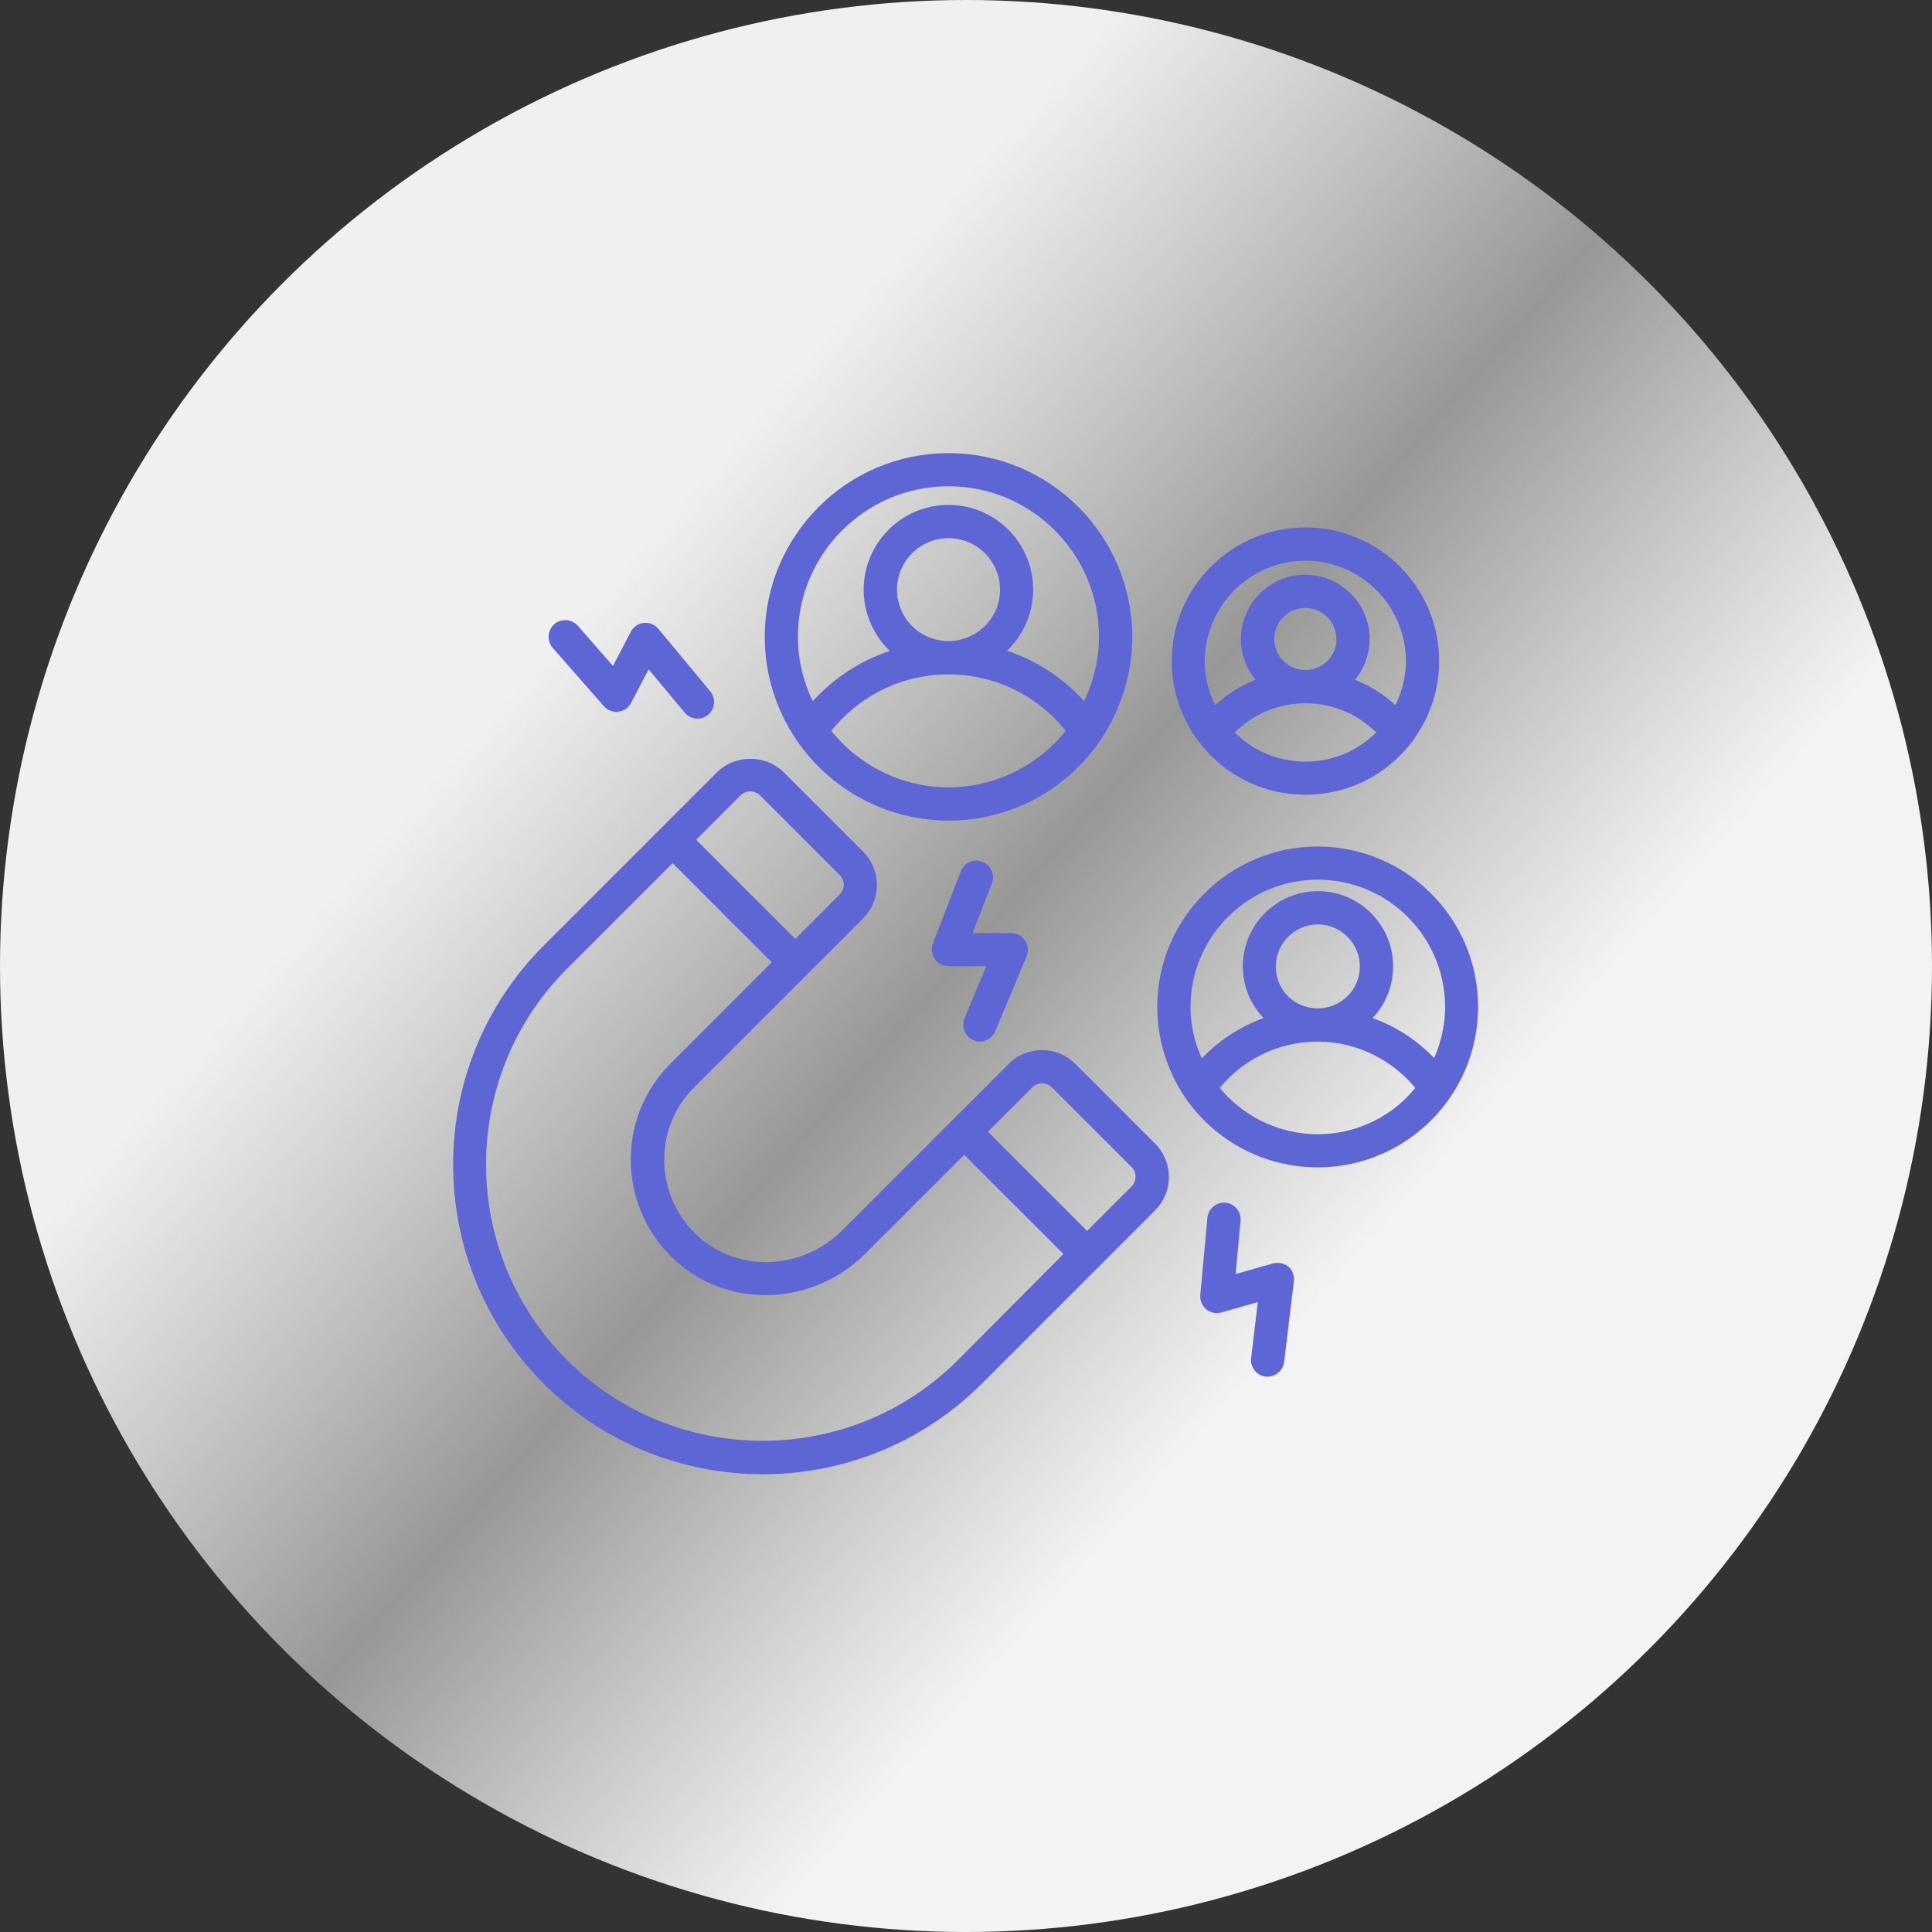
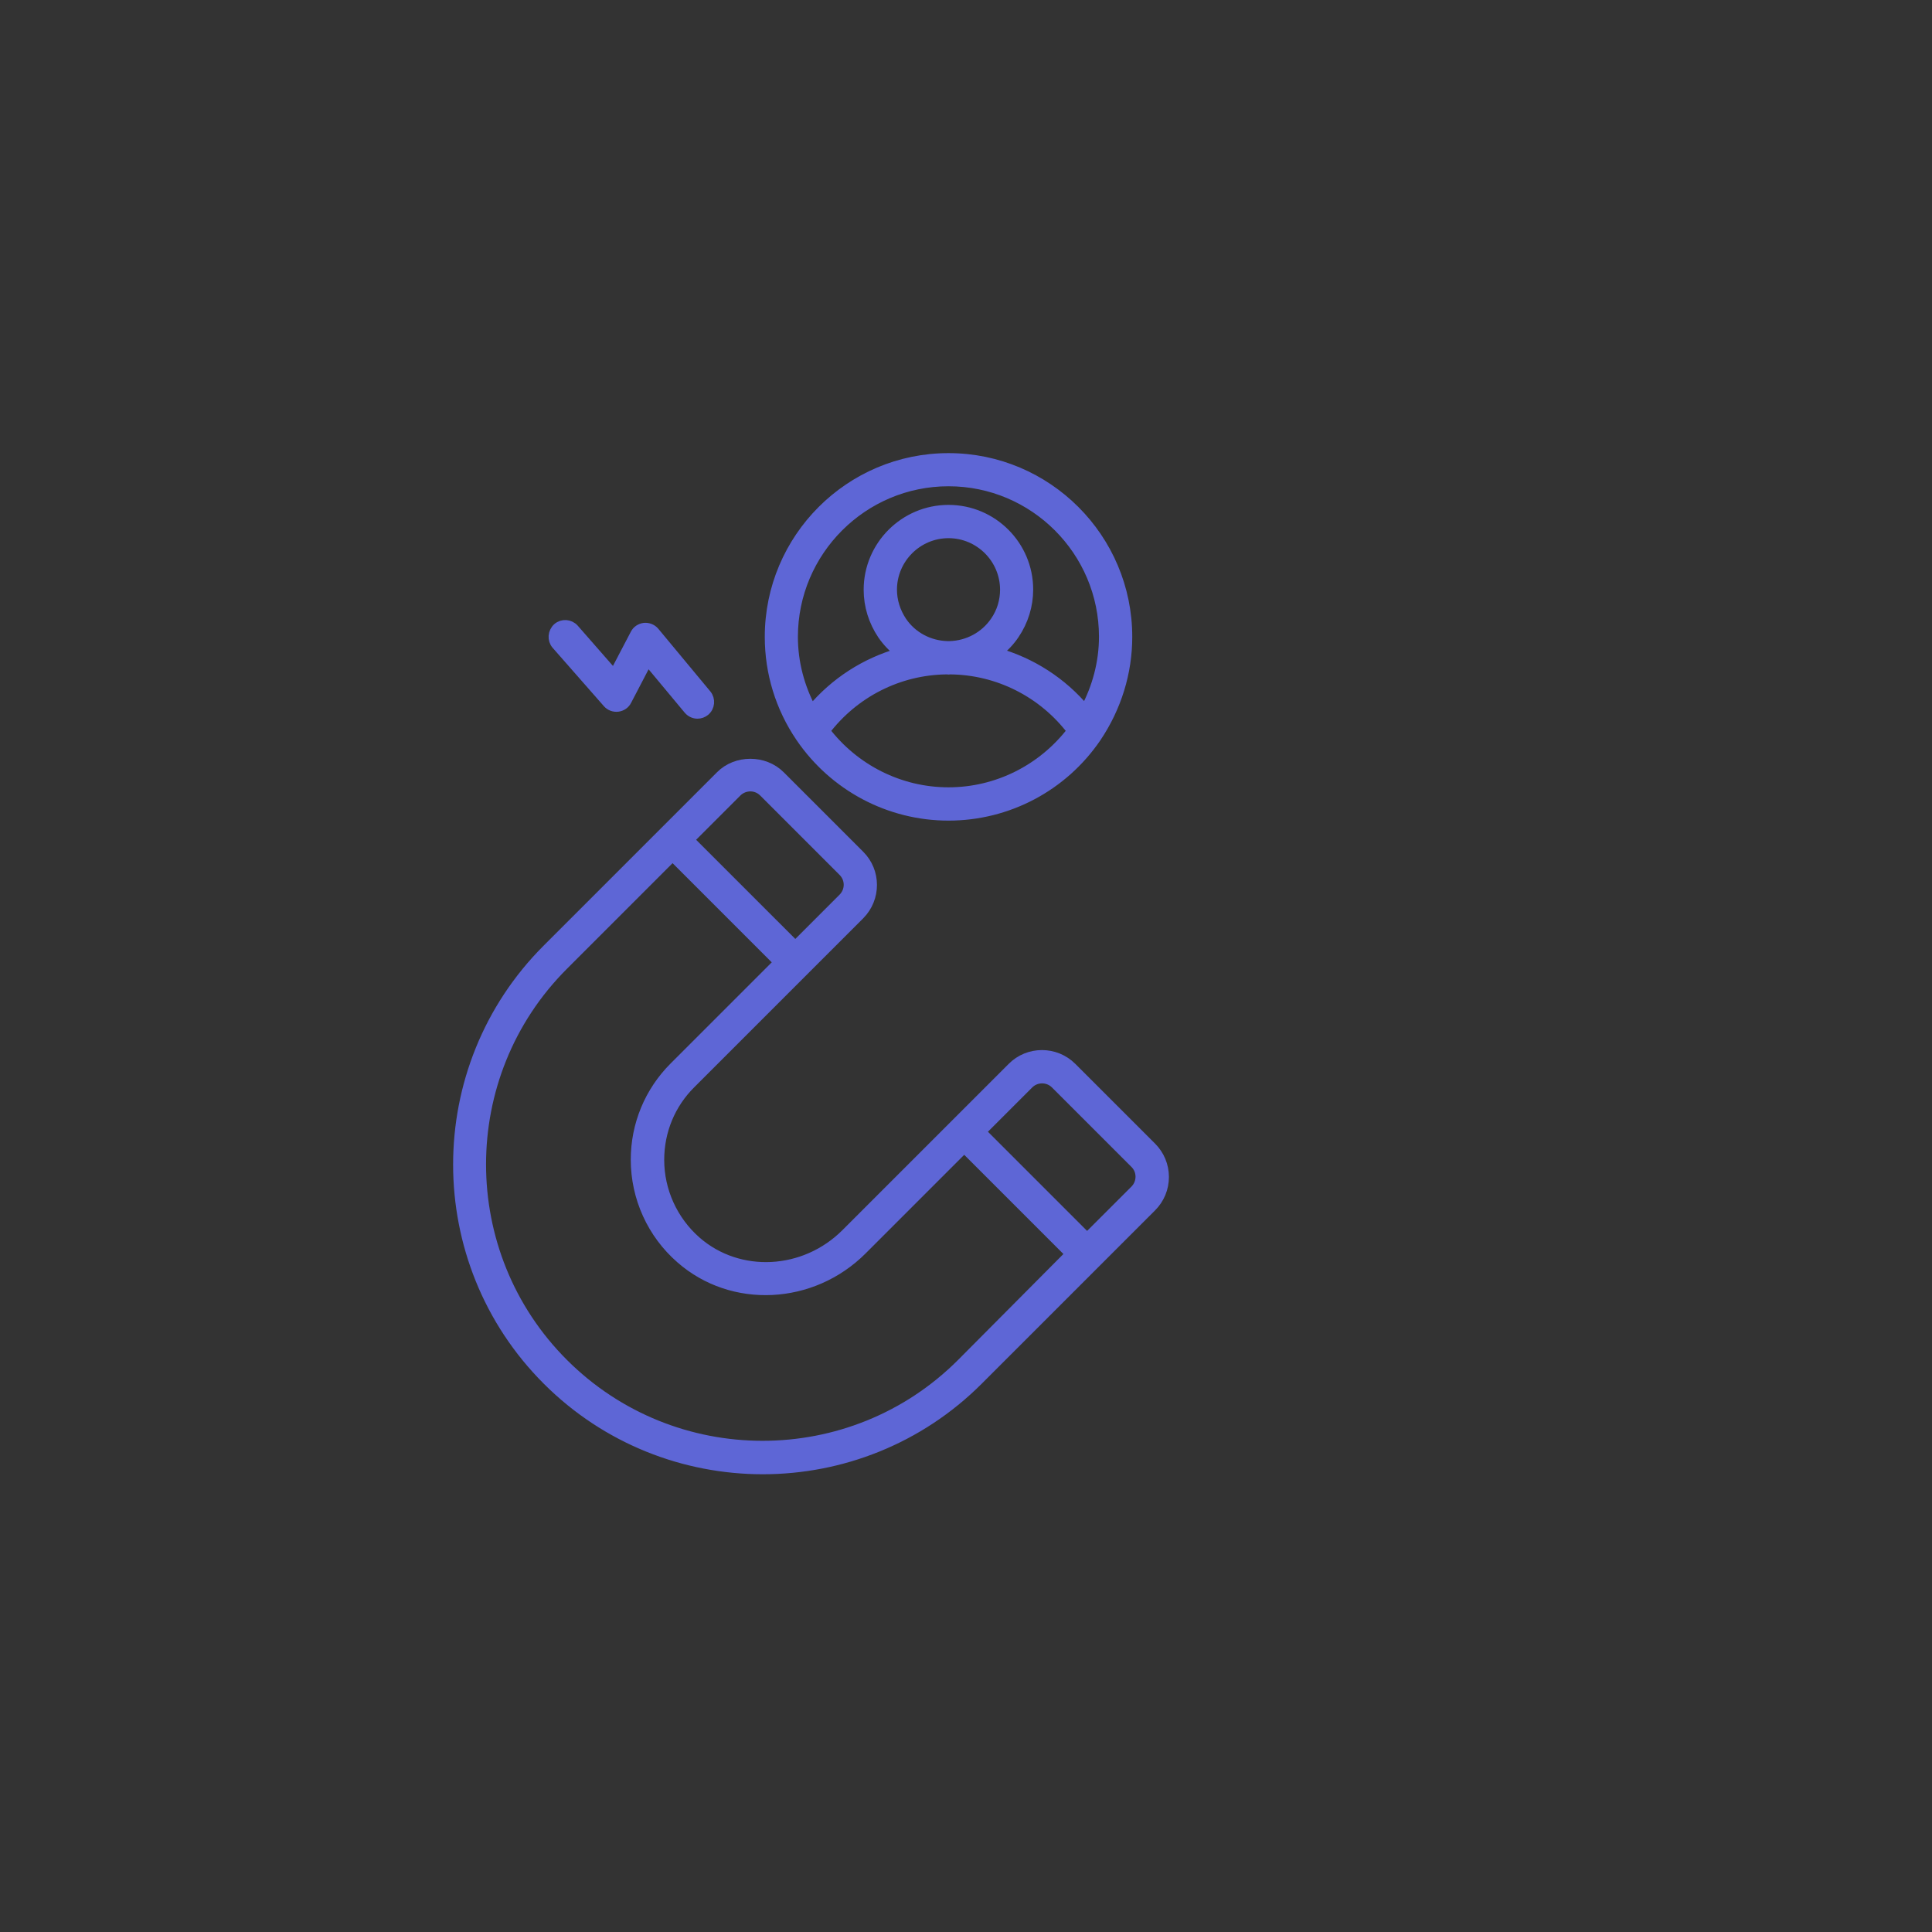
<svg xmlns="http://www.w3.org/2000/svg" width="97" height="97" viewBox="0 0 97 97" fill="none">
  <rect x="0" y="0" width="97" height="97" fill="#333333" stroke="none" />
-   <circle cx="48.5" cy="48.5" r="48.5" fill="url(#paint0_linear_17761_1065)" />
  <path d="M53.815 53.593C52.986 52.764 51.639 52.764 50.818 53.593L42.472 61.939C40.392 64.019 37.092 64.187 34.956 62.321C33.776 61.285 33.098 59.795 33.098 58.232C33.098 56.789 33.656 55.426 34.685 54.406L43.158 45.933C43.987 45.104 43.987 43.757 43.158 42.936L39.172 38.95C38.367 38.145 36.972 38.145 36.175 38.95L33.369 41.756L27.471 47.655C21.508 53.617 21.508 63.326 27.479 69.296C30.46 72.277 34.382 73.768 38.296 73.768C42.209 73.768 46.131 72.277 49.112 69.296L55.011 63.398L57.817 60.592C58.215 60.193 58.438 59.659 58.438 59.093C58.438 58.527 58.215 57.993 57.817 57.594L53.815 53.593ZM36.996 39.763C37.18 39.58 37.427 39.484 37.674 39.484C37.921 39.484 38.16 39.58 38.343 39.763L42.329 43.749C42.704 44.123 42.704 44.721 42.329 45.096L39.93 47.495L34.597 42.163L36.996 39.763ZM48.275 68.459C42.767 73.967 33.8 73.967 28.284 68.451C22.776 62.943 22.776 53.976 28.284 48.468L33.768 42.983L39.101 48.316L33.848 53.569C32.604 54.813 31.919 56.471 31.919 58.224C31.919 60.129 32.74 61.939 34.175 63.19C36.765 65.462 40.767 65.271 43.285 62.752L48.411 57.626L53.744 62.959L48.275 68.459ZM56.98 59.755L54.581 62.154L49.248 56.821L51.647 54.422C52.022 54.047 52.628 54.055 52.994 54.422L56.98 58.408C57.355 58.774 57.355 59.38 56.98 59.755Z" fill="#5E66D6" stroke="#5E66D6" stroke-width="0.5" />
  <path d="M47.622 40.951C50.595 40.951 53.369 39.484 55.043 37.021C56.055 35.515 56.597 33.769 56.597 31.976C56.597 27.025 52.572 23 47.622 23C42.672 23 38.647 27.025 38.647 31.976C38.647 33.777 39.181 35.523 40.201 37.021C41.875 39.476 44.649 40.951 47.622 40.951ZM47.622 39.779C45.175 39.779 42.895 38.623 41.42 36.694C42.871 34.781 45.119 33.633 47.534 33.609C47.566 33.609 47.59 33.617 47.622 33.617C47.654 33.617 47.678 33.609 47.71 33.609C50.125 33.633 52.373 34.781 53.824 36.694C52.349 38.623 50.069 39.779 47.622 39.779ZM45.278 31.202C44.96 30.724 44.784 30.174 44.784 29.608C44.784 28.046 46.06 26.77 47.622 26.77C49.184 26.77 50.46 28.046 50.46 29.608C50.46 30.174 50.292 30.732 49.965 31.202C49.447 31.959 48.594 32.414 47.678 32.438C47.662 32.438 47.638 32.438 47.622 32.438C47.606 32.438 47.582 32.438 47.566 32.438C46.642 32.414 45.789 31.959 45.278 31.202ZM47.622 24.164C51.926 24.164 55.426 27.663 55.426 31.968C55.426 33.259 55.091 34.51 54.485 35.642C53.321 34.247 51.775 33.259 50.053 32.773C50.388 32.517 50.691 32.207 50.93 31.848C51.384 31.178 51.623 30.397 51.623 29.6C51.623 27.392 49.83 25.599 47.622 25.599C45.414 25.599 43.612 27.4 43.612 29.608C43.612 30.413 43.852 31.186 44.306 31.864C44.553 32.223 44.848 32.526 45.183 32.781C43.461 33.267 41.915 34.255 40.751 35.65C40.145 34.518 39.81 33.267 39.81 31.976C39.81 27.671 43.318 24.164 47.622 24.164Z" fill="#5E66D6" stroke="#5E66D6" stroke-width="0.5" />
-   <path d="M66.155 42.752C61.851 42.752 58.352 46.252 58.352 50.556C58.352 52.118 58.822 53.641 59.699 54.948C61.157 57.084 63.565 58.36 66.155 58.36C68.738 58.36 71.153 57.084 72.612 54.94C73.497 53.633 73.959 52.118 73.959 50.548C73.967 46.252 70.46 42.752 66.155 42.752ZM59.523 50.556C59.523 46.897 62.496 43.916 66.163 43.916C69.83 43.916 72.803 46.897 72.803 50.556C72.803 51.608 72.54 52.636 72.07 53.569C71.097 52.445 69.838 51.64 68.435 51.218C68.682 51.01 68.905 50.771 69.089 50.5C69.487 49.91 69.694 49.225 69.694 48.515C69.694 46.571 68.116 44.992 66.171 44.992C64.226 44.992 62.648 46.571 62.648 48.515C62.648 49.225 62.855 49.91 63.262 50.5C63.445 50.771 63.668 51.01 63.915 51.218C62.513 51.648 61.253 52.453 60.281 53.577C59.786 52.645 59.523 51.616 59.523 50.556ZM66.155 50.875C66.139 50.875 66.123 50.875 66.107 50.875C65.342 50.859 64.641 50.484 64.21 49.855C63.947 49.456 63.804 49.002 63.804 48.523C63.804 47.224 64.864 46.164 66.163 46.164C67.463 46.164 68.523 47.224 68.523 48.523C68.523 48.994 68.379 49.456 68.116 49.847C67.686 50.476 66.976 50.859 66.211 50.875C66.195 50.875 66.179 50.875 66.155 50.875ZM66.155 57.196C64.099 57.196 62.17 56.231 60.918 54.621C62.154 53.019 64.043 52.071 66.076 52.047C66.1 52.047 66.123 52.055 66.147 52.055C66.171 52.055 66.195 52.047 66.219 52.047C68.252 52.071 70.141 53.027 71.376 54.621C70.141 56.239 68.22 57.196 66.155 57.196Z" fill="#5E66D6" stroke="#5E66D6" stroke-width="0.5" />
-   <path d="M60.417 37.125C61.645 38.727 63.518 39.651 65.543 39.651C67.567 39.651 69.441 38.727 70.676 37.117C70.756 37.013 70.82 36.917 70.883 36.822C71.617 35.738 72.007 34.486 72.007 33.195C72.007 29.632 69.106 26.73 65.543 26.73C61.98 26.73 59.078 29.632 59.078 33.195C59.078 34.486 59.469 35.746 60.194 36.822C60.266 36.925 60.338 37.021 60.417 37.125ZM65.543 38.488C64.036 38.488 62.641 37.866 61.645 36.774C62.649 35.682 64.044 35.06 65.543 35.06C67.041 35.06 68.436 35.682 69.441 36.774C68.436 37.866 67.049 38.488 65.543 38.488ZM67.041 33.099C66.707 33.593 66.141 33.888 65.543 33.888C64.945 33.888 64.379 33.593 64.044 33.099C63.837 32.796 63.725 32.438 63.725 32.079C63.725 31.083 64.538 30.27 65.535 30.27C66.531 30.27 67.344 31.083 67.344 32.079C67.352 32.446 67.249 32.796 67.041 33.099ZM65.543 27.902C68.46 27.902 70.835 30.277 70.835 33.203C70.835 34.12 70.58 35.004 70.126 35.809C69.409 35.084 68.548 34.55 67.591 34.239C67.743 34.096 67.878 33.936 67.998 33.761C68.333 33.259 68.516 32.685 68.516 32.087C68.516 30.445 67.177 29.106 65.535 29.106C63.893 29.106 62.553 30.445 62.553 32.087C62.553 32.685 62.729 33.267 63.072 33.761C63.191 33.936 63.327 34.088 63.478 34.231C62.53 34.55 61.661 35.084 60.943 35.809C60.489 35.012 60.234 34.12 60.234 33.203C60.25 30.277 62.625 27.902 65.543 27.902Z" fill="#5E66D6" stroke="#5E66D6" stroke-width="0.5" />
-   <path d="M48.969 51.999C49.041 52.031 49.121 52.047 49.192 52.047C49.423 52.047 49.639 51.911 49.734 51.688L51.313 47.91C51.384 47.726 51.368 47.527 51.257 47.36C51.145 47.2 50.97 47.097 50.771 47.097H48.467L49.567 44.251C49.687 43.948 49.535 43.613 49.232 43.494C48.929 43.374 48.594 43.526 48.475 43.828L47.072 47.463C47 47.647 47.024 47.846 47.136 48.005C47.247 48.165 47.423 48.26 47.614 48.26H49.894L48.65 51.226C48.531 51.529 48.674 51.871 48.969 51.999Z" fill="#5E66D6" stroke="#5E66D6" stroke-width="0.5" />
  <path d="M30.508 35.291C30.635 35.435 30.827 35.507 31.018 35.483C31.209 35.459 31.377 35.347 31.464 35.172L32.516 33.155L34.573 35.626C34.693 35.762 34.852 35.833 35.019 35.833C35.155 35.833 35.282 35.786 35.394 35.698C35.641 35.491 35.673 35.124 35.474 34.877L32.859 31.728C32.732 31.577 32.54 31.505 32.349 31.521C32.158 31.545 31.982 31.657 31.895 31.832L30.827 33.873L28.818 31.577C28.603 31.338 28.236 31.314 27.997 31.521C27.75 31.744 27.726 32.119 27.933 32.358L30.508 35.291Z" fill="#5E66D6" stroke="#5E66D6" stroke-width="0.5" />
-   <path d="M63.971 63.676L61.755 64.306L62.034 61.269C62.066 60.95 61.827 60.663 61.508 60.632C61.189 60.6 60.902 60.839 60.87 61.158L60.512 65.04C60.496 65.231 60.575 65.422 60.719 65.542C60.87 65.661 61.07 65.709 61.253 65.653L63.445 65.032L63.062 68.22C63.023 68.539 63.254 68.834 63.573 68.866C63.597 68.866 63.62 68.866 63.644 68.866C63.939 68.866 64.186 68.65 64.226 68.347L64.713 64.282C64.737 64.091 64.657 63.892 64.513 63.772C64.362 63.669 64.162 63.629 63.971 63.676Z" fill="#5E66D6" stroke="#5E66D6" stroke-width="0.5" />
  <defs>
    <linearGradient id="paint0_linear_17761_1065" x1="28.5" y1="31.5" x2="66.5" y2="65" gradientUnits="userSpaceOnUse">
      <stop stop-color="#F0F0F0" />
      <stop offset="0.51" stop-color="white" stop-opacity="0.49" />
      <stop offset="1" stop-color="#F3F3F3" />
    </linearGradient>
  </defs>
</svg>